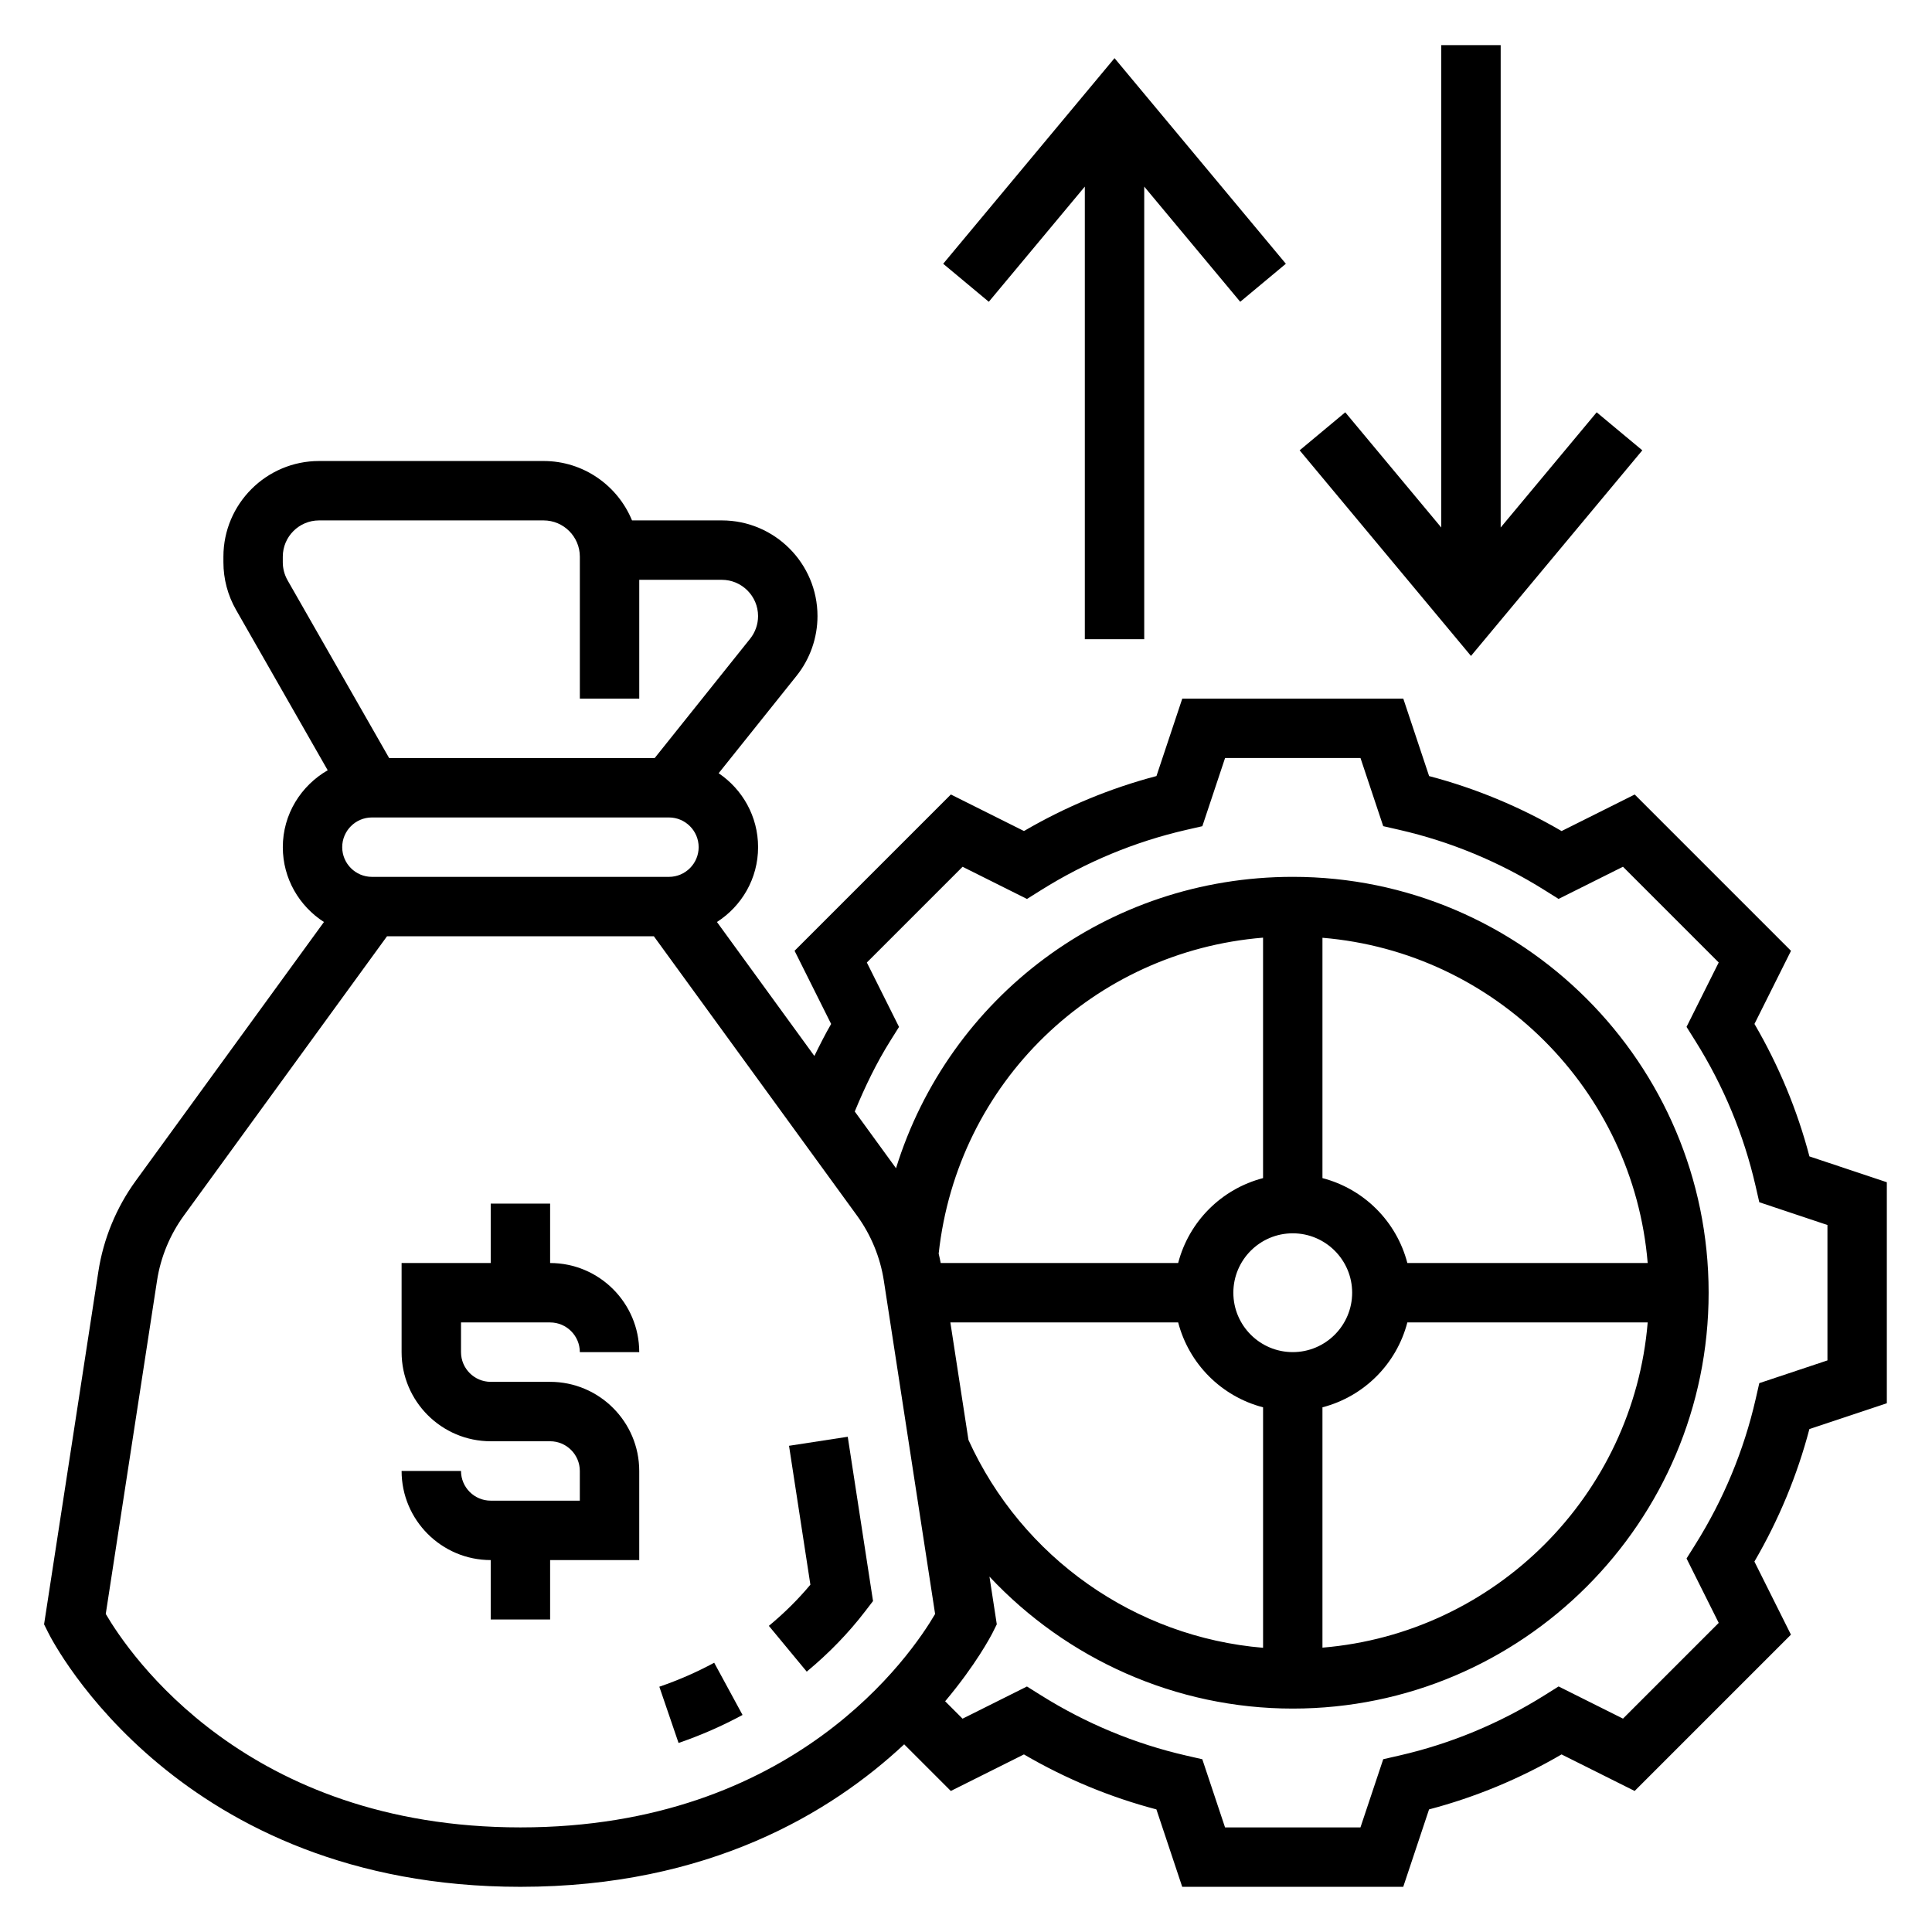
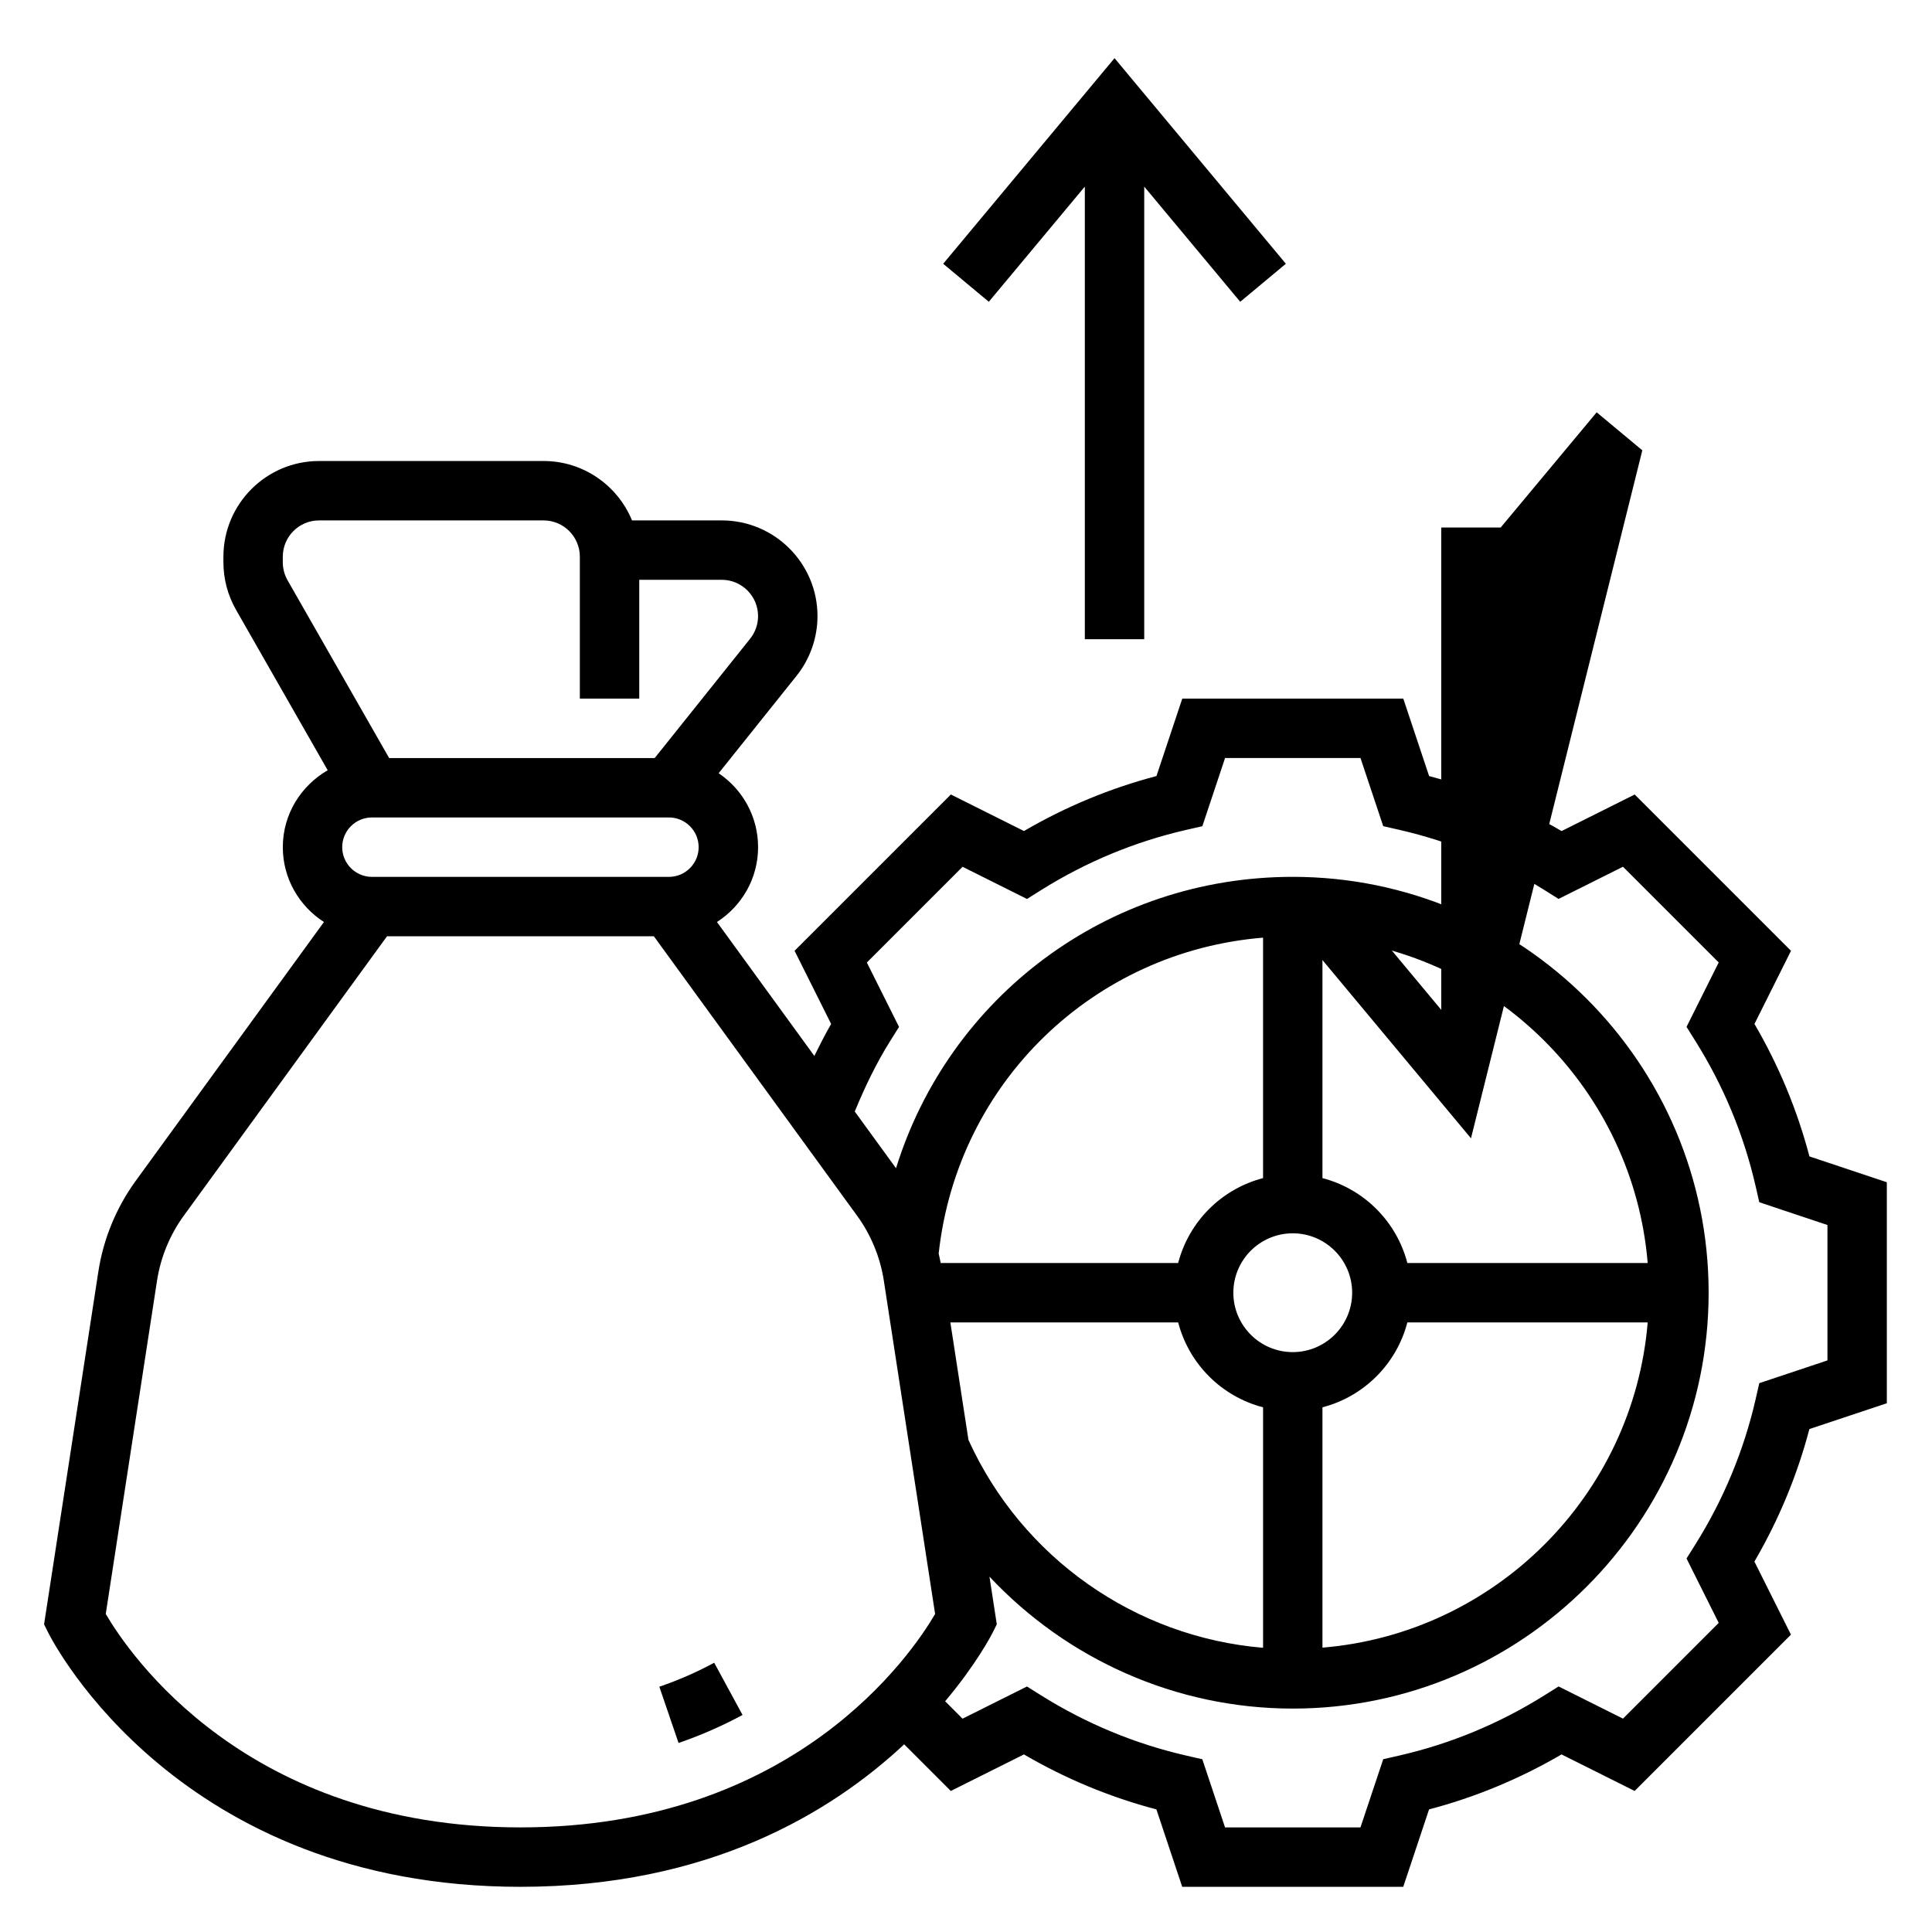
<svg xmlns="http://www.w3.org/2000/svg" fill="#000000" width="800px" height="800px" version="1.1" viewBox="144 144 512 512">
  <g>
-     <path d="m353.1 527.15 5.66 36.809c-3.242 3.883-6.934 7.543-11.004 10.91l10.035 12.129c5.871-4.856 11.09-10.25 15.523-16.035l2.047-2.668-6.699-43.539z" />
    <path d="m318.73 591 5.094 14.902c5.887-2.016 11.594-4.519 16.957-7.422l-7.512-13.84c-4.586 2.488-9.484 4.629-14.539 6.359z" />
    <path d="m431.49 193.45v119.95h15.742v-119.95l25.441 30.527 12.094-10.078-45.406-54.488-45.406 54.488 12.09 10.078z" />
-     <path d="m579.23 263.34-12.094-10.074-25.441 30.527v-127.83h-15.746v127.83l-25.441-30.527-12.09 10.074 45.406 54.492z" />
+     <path d="m579.23 263.34-12.094-10.074-25.441 30.527h-15.746v127.83l-25.441-30.527-12.09 10.074 45.406 54.492z" />
    <path d="m623.52 450.46c-3.234-12.289-8.125-24.066-14.57-35.109l9.684-19.375-41.422-41.422-19.375 9.684c-11.043-6.445-22.82-11.336-35.109-14.57l-6.84-20.523h-58.574l-6.84 20.516c-12.289 3.234-24.066 8.125-35.109 14.57l-19.375-9.684-41.422 41.422 9.691 19.391c-1.574 2.715-3.023 5.59-4.441 8.484l-25.82-35.504c6.543-4.199 10.902-11.496 10.902-19.832 0-8.156-4.156-15.352-10.453-19.594l20.641-25.805c3.59-4.481 5.555-10.109 5.555-15.84 0-13.98-11.375-25.355-25.355-25.355h-23.797c-3.793-9.227-12.863-15.742-23.434-15.742h-59.504c-13.973 0-25.348 11.375-25.348 25.355v1.488c0 4.402 1.148 8.746 3.336 12.578l24.301 42.531c-7.07 4.086-11.895 11.645-11.895 20.383 0 8.336 4.367 15.633 10.902 19.836l-49.887 68.598c-5.141 7.07-8.566 15.383-9.895 24.035l-14.387 93.484 1.117 2.242c1.379 2.742 34.707 67.324 125.12 67.324 49.91 0 82.348-19.672 101.7-37.762l12.359 12.359 19.375-9.684c11.043 6.445 22.82 11.336 35.109 14.57l6.84 20.516h58.574l6.84-20.516c12.289-3.234 24.066-8.125 35.109-14.57l19.375 9.684 41.422-41.422-9.684-19.375c6.445-11.043 11.336-22.82 14.57-35.109l20.523-6.84v-58.574zm-380.96-74.082c-4.336 0-7.871-3.535-7.871-7.871 0-4.336 3.535-7.871 7.871-7.871h78.719c4.336 0 7.871 3.535 7.871 7.871 0 4.336-3.535 7.871-7.871 7.871zm-23.617-83.363v-1.488c0-5.301 4.312-9.613 9.613-9.613h59.504c5.289 0 9.605 4.312 9.605 9.613v37.617h15.742v-31.488h21.875c5.301 0.004 9.613 4.316 9.613 9.613 0 2.172-0.746 4.305-2.109 6.008l-25.285 31.613h-70.375l-26.914-47.098c-0.828-1.457-1.27-3.109-1.27-4.777zm-46.918 278.71 13.594-88.363c0.953-6.18 3.402-12.121 7.07-17.168l53.879-74.078h70.707l53.875 74.082c3.668 5.047 6.117 10.988 7.07 17.16l13.594 88.363c-6.203 10.625-37.258 56.559-109.89 56.559-72.668 0-103.71-45.98-109.89-56.555zm223.83-77.273h60.371c2.867 11.012 11.484 19.633 22.5 22.5v63.73c-33.844-2.832-63.844-23.789-78.074-55.082zm90.738-23.613c8.684 0 15.742 7.062 15.742 15.742 0 8.684-7.062 15.742-15.742 15.742-8.684 0-15.742-7.062-15.742-15.742 0-8.684 7.059-15.742 15.742-15.742zm7.871 46.113c11.012-2.867 19.633-11.484 22.5-22.5h63.691c-3.801 45.809-40.383 82.391-86.191 86.191zm22.5-38.242c-2.867-11.012-11.484-19.633-22.5-22.5v-63.691c45.809 3.801 82.387 40.383 86.191 86.191zm-38.242-22.5c-11.012 2.867-19.633 11.484-22.5 22.5h-62.93c-0.164-0.836-0.332-1.668-0.535-2.488 4.945-45.391 41.078-80.074 85.965-83.734zm149.57 48.312-18.059 6.023-0.984 4.305c-3.117 13.578-8.484 26.504-15.949 38.422l-2.348 3.746 8.527 17.066-25.371 25.371-17.066-8.527-3.746 2.348c-11.918 7.469-24.844 12.832-38.422 15.949l-4.305 0.984-6.035 18.07h-35.887l-6.023-18.059-4.305-0.984c-13.578-3.117-26.504-8.484-38.422-15.949l-3.746-2.348-17.066 8.527-4.613-4.613c8.164-9.707 12.113-17.254 12.57-18.152l1.117-2.242-1.945-12.641c20.496 21.879 49.402 34.973 80.379 34.973 60.773 0 110.21-49.438 110.21-110.21 0-60.773-49.438-110.21-110.21-110.21-49.262 0-91.109 31.961-105.14 77.223l-10.934-15.035c2.738-6.652 5.816-12.988 9.383-18.672l2.348-3.746-8.527-17.066 25.371-25.371 17.066 8.527 3.746-2.348c11.918-7.469 24.844-12.832 38.422-15.949l4.305-0.984 6.023-18.07h35.887l6.023 18.059 4.305 0.984c13.578 3.117 26.504 8.484 38.422 15.949l3.746 2.348 17.066-8.527 25.371 25.371-8.527 17.066 2.348 3.746c7.469 11.918 12.832 24.844 15.949 38.422l0.984 4.305 18.062 6.035z" />
-     <path d="m289.79 494.46c4.336 0 7.871 3.535 7.871 7.871h15.742c0-13.02-10.598-23.617-23.617-23.617v-15.742h-15.742v15.742h-23.617v23.617c0 13.02 10.598 23.617 23.617 23.617h15.742c4.336 0 7.871 3.535 7.871 7.871v7.871h-23.617c-4.336 0-7.871-3.535-7.871-7.871h-15.742c0 13.02 10.598 23.617 23.617 23.617v15.742h15.742v-15.742h23.617v-23.617c0-13.02-10.598-23.617-23.617-23.617h-15.742c-4.336 0-7.871-3.535-7.871-7.871v-7.871z" />
  </g>
</svg>